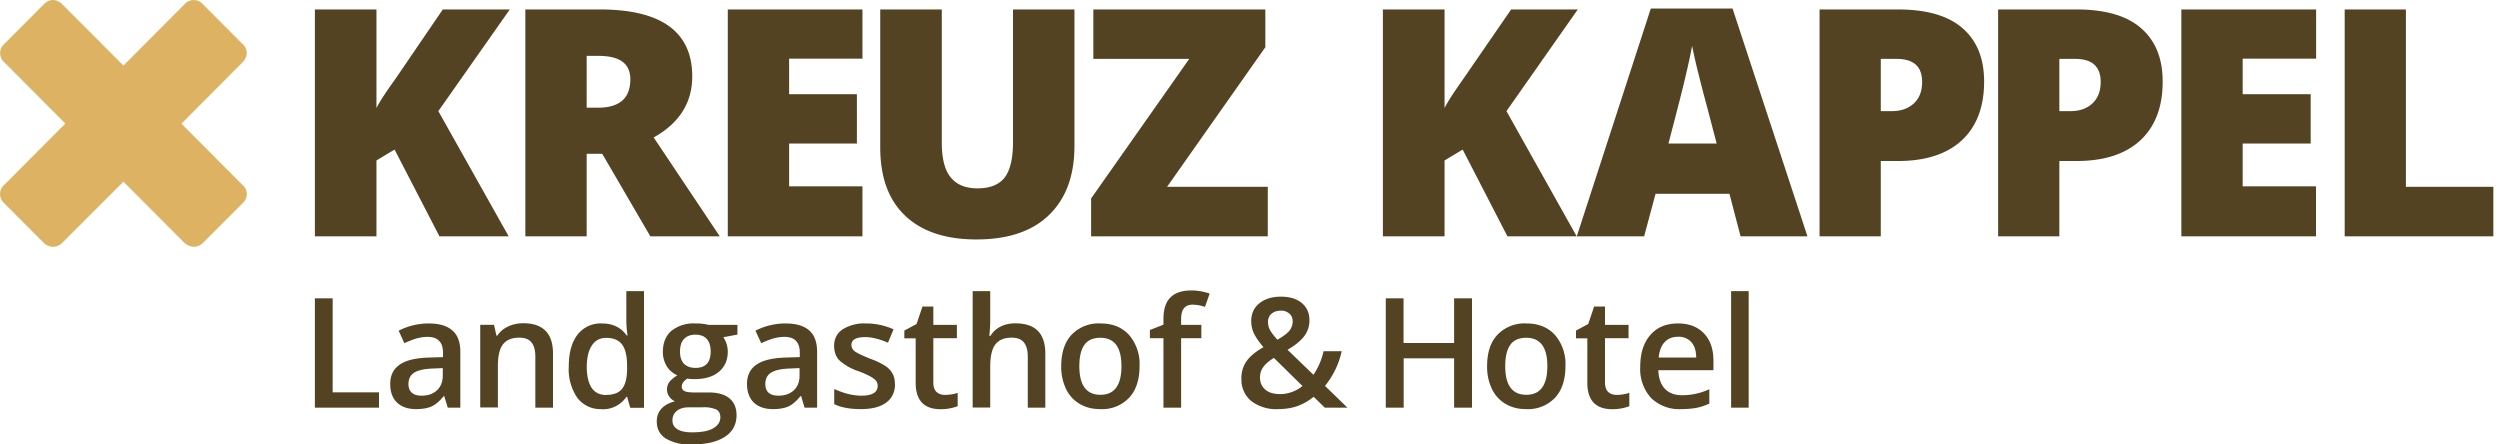
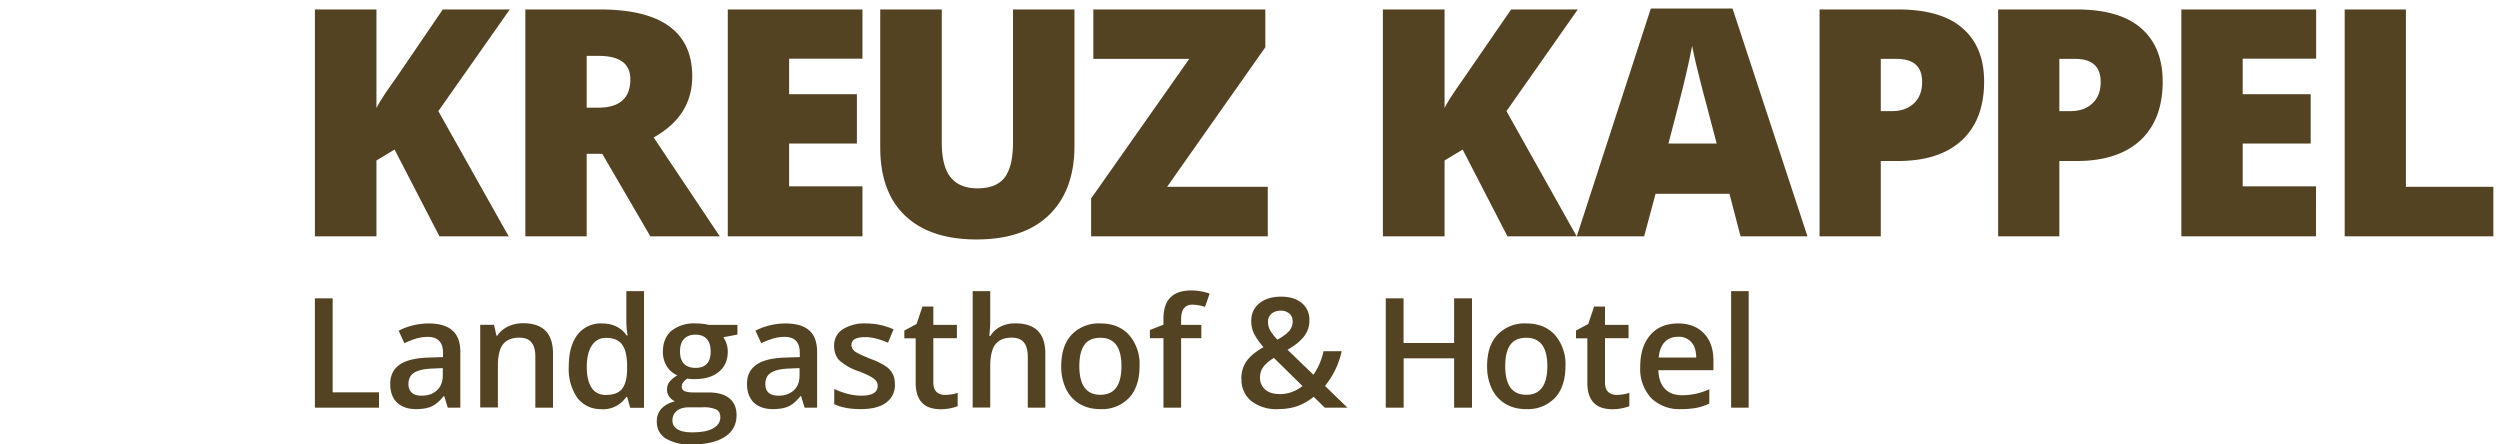
<svg xmlns="http://www.w3.org/2000/svg" fill="none" height="40" width="225">
  <path d="m28.34 36.69v-9.84h1.6v8.46h4.17v1.38zm11.96 0-.32-1.04h-.05c-.36.45-.72.76-1.09.93-.36.16-.83.24-1.4.24-.73 0-1.3-.2-1.71-.59-.41-.4-.61-.95-.61-1.68 0-.76.28-1.34.85-1.73.57-.4 1.44-.6 2.6-.64l1.3-.04v-.4c0-.47-.12-.83-.35-1.06-.22-.24-.56-.36-1.03-.36-.38 0-.74.06-1.1.17a8.3 8.3 0 0 0 -1 .4l-.51-1.13a5.99 5.99 0 0 1 2.69-.65c.94 0 1.65.2 2.13.62.49.41.73 1.06.73 1.94v5.02zm-2.36-1.08c.58 0 1.04-.16 1.38-.48.35-.32.53-.77.53-1.35v-.65l-.96.04c-.74.03-1.29.16-1.63.38-.33.22-.5.56-.5 1.02 0 .33.1.59.3.77s.49.27.88.27zm11.83 1.08h-1.59v-4.59c0-.57-.11-1-.35-1.28-.22-.29-.59-.43-1.1-.43-.66 0-1.15.2-1.46.6-.31.39-.46 1.05-.46 1.98v3.7h-1.59v-7.44h1.24l.22.98h.08c.23-.36.55-.63.96-.82.41-.2.87-.3 1.37-.3 1.79 0 2.68.92 2.68 2.73v4.86zm4.37.13a2.6 2.6 0 0 1 -2.17-1 4.54 4.54 0 0 1 -.78-2.84c0-1.22.26-2.17.78-2.85a2.62 2.62 0 0 1 2.2-1.02c.98 0 1.72.36 2.23 1.08h.08a9.48 9.48 0 0 1 -.11-1.26v-2.73h1.59v10.5h-1.24l-.28-.98h-.07a2.53 2.53 0 0 1 -2.23 1.11zm.42-1.28c.65 0 1.13-.18 1.42-.54.3-.37.45-.96.46-1.79v-.21c0-.94-.15-1.6-.46-2-.3-.4-.78-.59-1.43-.59-.56 0-.98.23-1.28.68s-.46 1.1-.46 1.93c0 .82.15 1.45.44 1.89.3.43.73.64 1.31.64zm11.81-6.3v.87l-1.27.24a2.29 2.29 0 0 1 .4 1.3c0 .77-.27 1.37-.8 1.81-.52.44-1.25.66-2.18.66-.24 0-.46-.01-.65-.05-.34.21-.51.46-.51.74 0 .17.08.3.23.38.17.09.46.13.89.13h1.3c.82 0 1.44.18 1.87.53.42.35.64.85.64 1.51 0 .84-.35 1.5-1.05 1.95-.7.46-1.7.69-3.01.69a4.16 4.16 0 0 1 -2.32-.54c-.54-.36-.8-.87-.8-1.53 0-.46.14-.85.43-1.16s.7-.53 1.21-.65a1.22 1.22 0 0 1 -.52-.43c-.14-.2-.2-.41-.2-.63 0-.28.08-.51.23-.7.16-.2.4-.4.7-.58a2.1 2.1 0 0 1 -.94-.8 2.42 2.42 0 0 1 -.36-1.33c0-.8.26-1.43.76-1.87a3.22 3.22 0 0 1 2.18-.67 4.85 4.85 0 0 1 1.19.13zm-5.85 8.6c0 .35.15.61.46.8.3.18.74.27 1.3.27.86 0 1.5-.12 1.92-.37s.63-.58.63-.98c0-.33-.11-.56-.35-.7a2.8 2.8 0 0 0 -1.28-.2h-1.2c-.45 0-.82.1-1.08.32-.27.21-.4.5-.4.87zm.68-6.19c0 .47.12.83.35 1.08.25.25.6.38 1.04.38.92 0 1.37-.5 1.37-1.47 0-.48-.11-.86-.34-1.12-.22-.26-.57-.4-1.03-.4s-.8.14-1.04.4-.35.64-.35 1.13zm11.21 5.04-.31-1.04h-.06c-.36.45-.72.76-1.08.93-.37.16-.83.24-1.4.24-.73 0-1.3-.2-1.72-.59-.4-.4-.61-.95-.61-1.68 0-.76.28-1.34.85-1.73.57-.4 1.44-.6 2.6-.64l1.3-.04v-.4c0-.47-.12-.83-.34-1.06-.22-.24-.57-.36-1.03-.36-.38 0-.75.06-1.1.17a8.3 8.3 0 0 0 -1 .4l-.52-1.13a5.99 5.99 0 0 1 2.69-.65c.94 0 1.66.2 2.14.62.48.41.72 1.06.72 1.94v5.02zm-2.35-1.08c.57 0 1.03-.16 1.38-.48s.52-.77.52-1.35v-.65l-.95.04c-.75.03-1.3.16-1.63.38-.34.22-.5.56-.5 1.02 0 .33.09.59.29.77s.5.27.89.27zm10.49-1.04c0 .72-.27 1.28-.8 1.67s-1.29.58-2.27.58c-1 0-1.8-.15-2.4-.45v-1.36c.88.4 1.7.6 2.45.6.97 0 1.46-.3 1.46-.88a.7.7 0 0 0 -.16-.47c-.1-.13-.29-.26-.53-.4a9.15 9.15 0 0 0 -1.03-.45 4.8 4.8 0 0 1 -1.75-1c-.3-.33-.45-.76-.45-1.29 0-.64.26-1.13.77-1.48a3.66 3.66 0 0 1 2.1-.53c.88 0 1.7.18 2.48.53l-.5 1.2c-.81-.34-1.49-.5-2.03-.5-.84 0-1.26.23-1.26.7 0 .24.11.44.33.6s.7.38 1.42.67a6.5 6.5 0 0 1 1.34.65c.28.2.49.43.62.69.14.25.2.56.2.92zm4.48.97c.4 0 .78-.06 1.16-.18v1.2a4.42 4.42 0 0 1 -1.53.27c-1.5 0-2.25-.8-2.25-2.38v-4h-1.02v-.7l1.1-.59.53-1.57h.98v1.65h2.12v1.2h-2.12v3.99c0 .38.1.66.28.84.2.18.45.27.75.27zm9.07 1.15h-1.6v-4.59c0-.57-.12-1-.35-1.28-.23-.29-.6-.43-1.1-.43-.66 0-1.15.2-1.46.6s-.47 1.06-.47 2v3.69h-1.58v-10.48h1.58v2.66c0 .43-.03.89-.08 1.37h.1c.22-.36.52-.64.9-.83.38-.2.83-.3 1.34-.3 1.8 0 2.7.9 2.7 2.73v4.85zm8.46-3.74c0 1.22-.31 2.17-.94 2.85a3.35 3.35 0 0 1 -2.6 1.02c-.7 0-1.31-.15-1.85-.47a3.11 3.11 0 0 1 -1.23-1.35 4.6 4.6 0 0 1 -.43-2.05c0-1.2.31-2.15.93-2.82a3.37 3.37 0 0 1 2.62-1.02c1.08 0 1.93.35 2.56 1.04a4 4 0 0 1 .94 2.8zm-5.42 0c0 1.72.63 2.58 1.9 2.58 1.26 0 1.89-.86 1.89-2.58 0-1.7-.63-2.55-1.9-2.55-.66 0-1.15.22-1.45.66s-.44 1.07-.44 1.9zm10.98-2.51h-1.82v6.25h-1.59v-6.25h-1.22v-.74l1.22-.48v-.49c0-.88.2-1.53.62-1.95.42-.43 1.05-.64 1.9-.64.55 0 1.1.1 1.64.28l-.42 1.2a3.64 3.64 0 0 0 -1.12-.2c-.36 0-.62.12-.79.34-.16.22-.24.55-.24 1v.48h1.82zm6-1.47c0 .28.07.55.22.8s.36.52.63.8c.51-.29.86-.55 1.07-.8.2-.25.3-.53.3-.84 0-.3-.1-.53-.29-.7a1.1 1.1 0 0 0 -.77-.27c-.36 0-.64.1-.85.28a.92.92 0 0 0 -.31.73zm1 6.5a3.2 3.2 0 0 0 2.1-.73l-2.57-2.53c-.48.3-.8.59-.98.86-.18.26-.27.56-.27.9 0 .45.15.8.46 1.08.32.28.74.41 1.26.41zm-3.4-1.39c0-.58.15-1.1.44-1.53.29-.44.8-.88 1.55-1.3-.42-.5-.71-.93-.87-1.27-.15-.34-.23-.7-.23-1.07 0-.68.24-1.22.73-1.61.49-.4 1.14-.6 1.96-.6.8 0 1.42.2 1.87.58.46.39.68.9.68 1.55 0 .51-.15.98-.45 1.4-.3.41-.8.83-1.52 1.25l2.33 2.25a6.1 6.1 0 0 0 .91-2.12h1.63a7.43 7.43 0 0 1 -1.5 3.12l2.02 1.96h-2.04l-1-.98a5.1 5.1 0 0 1 -1.47.84c-.52.18-1.1.27-1.72.27a3.68 3.68 0 0 1 -2.43-.73 2.47 2.47 0 0 1 -.88-2zm20.76 2.61h-1.61v-4.44h-4.54v4.44h-1.61v-9.84h1.6v4.02h4.55v-4.02h1.61zm8.41-3.74c0 1.22-.31 2.17-.94 2.85a3.35 3.35 0 0 1 -2.6 1.02c-.7 0-1.31-.15-1.85-.47a3.11 3.11 0 0 1 -1.23-1.35 4.61 4.61 0 0 1 -.43-2.05c0-1.2.3-2.15.93-2.82a3.37 3.37 0 0 1 2.62-1.02c1.07 0 1.93.35 2.56 1.04a4 4 0 0 1 .94 2.8zm-5.42 0c0 1.72.63 2.58 1.9 2.58 1.26 0 1.89-.86 1.89-2.58 0-1.7-.63-2.55-1.9-2.55-.66 0-1.15.22-1.45.66s-.44 1.07-.44 1.9zm10.01 2.59c.39 0 .78-.06 1.16-.18v1.2a4.41 4.41 0 0 1 -1.53.27c-1.5 0-2.25-.8-2.25-2.38v-4h-1.02v-.7l1.1-.59.53-1.57h.98v1.65h2.12v1.2h-2.12v3.99c0 .38.1.66.28.84.2.18.45.27.75.27zm5.84 1.28a3.62 3.62 0 0 1 -2.72-1 3.87 3.87 0 0 1 -.98-2.8c0-1.22.3-2.17.91-2.87.6-.7 1.44-1.04 2.5-1.04.98 0 1.76.3 2.33.9s.85 1.41.85 2.46v.85h-4.96c.03.73.22 1.28.59 1.67s.88.58 1.55.58a5.84 5.84 0 0 0 2.45-.54v1.29c-.38.18-.77.31-1.17.39-.4.07-.84.11-1.35.11zm-.3-6.51c-.5 0-.9.16-1.2.48-.3.31-.48.78-.54 1.39h3.38c-.01-.62-.16-1.08-.45-1.4a1.51 1.51 0 0 0 -1.18-.47zm6.36 6.38h-1.58v-10.49h1.58v10.5zm-111.6-15.42h-6.23l-4.04-7.81-1.63.98v6.83h-5.54v-20.42h5.54v8.87c.28-.55.84-1.42 1.7-2.61l4.27-6.26h6.03l-6.43 9.15zm7.02-7.43v7.43h-5.52v-20.42h6.7c5.54 0 8.32 2.01 8.32 6.03 0 2.37-1.16 4.2-3.47 5.49l5.95 8.9h-6.25l-4.33-7.43zm0-4.15h1.03c1.93 0 2.9-.85 2.9-2.56 0-1.4-.95-2.1-2.84-2.1h-1.09zm24.82 11.58h-12.12v-20.42h12.12v4.43h-6.6v3.2h6.1v4.44h-6.1v3.85h6.6zm19.08-20.42v12.29c0 2.67-.77 4.74-2.29 6.21-1.5 1.46-3.68 2.2-6.53 2.2-2.78 0-4.93-.72-6.42-2.14-1.5-1.43-2.24-3.47-2.24-6.15v-12.41h5.54v11.98c0 1.44.27 2.5.81 3.14.54.66 1.34.98 2.4.98 1.12 0 1.93-.32 2.44-.96.5-.65.76-1.72.76-3.19v-11.95h5.52zm17.4 20.42h-15.9v-3.41l8.83-12.56h-8.63v-4.45h15.48v3.4l-8.84 12.56h9.06zm27.8 0h-6.23l-4.03-7.81-1.63.98v6.83h-5.55v-20.42h5.55v8.87c.27-.55.84-1.42 1.68-2.61l4.31-6.26h6l-6.42 9.15zm14.75 0-1-3.83h-6.65l-1.03 3.83h-6.06l6.66-20.5h7.36l6.74 20.5h-6.03zm-2.15-8.35-.88-3.36c-.2-.74-.46-1.7-.75-2.89a49.6 49.6 0 0 1 -.58-2.54 51.6 51.6 0 0 1 -.5 2.35c-.24 1.09-.79 3.23-1.63 6.44zm24.07-5.58c0 2.28-.67 4.05-2.02 5.3-1.34 1.23-3.25 1.85-5.73 1.85h-1.55v6.78h-5.51v-20.42h7.06c2.58 0 4.52.56 5.81 1.69 1.3 1.13 1.94 2.73 1.94 4.8zm-9.3 2.66h1.01c.83 0 1.48-.24 1.97-.7.5-.47.74-1.11.74-1.93 0-1.38-.76-2.07-2.3-2.07h-1.42zm25.37-2.66c0 2.28-.67 4.05-2.02 5.3-1.34 1.23-3.25 1.85-5.73 1.85h-1.55v6.78h-5.51v-20.42h7.06c2.58 0 4.52.56 5.81 1.69 1.3 1.13 1.94 2.73 1.94 4.8zm-9.3 2.66h1c.84 0 1.5-.24 1.98-.7.5-.47.74-1.11.74-1.93 0-1.38-.77-2.07-2.3-2.07h-1.42zm23.1 11.27h-12.12v-20.42h12.13v4.43h-6.61v3.2h6.12v4.44h-6.12v3.85h6.6zm2.58 0v-20.42h5.51v15.96h7.87v4.46z" fill="#544323" />
-   <path d="m21.81 16.62a1.1 1.1 0 0 1 0 1.7l-3.53 3.53c-.48.48-1.16.48-1.69 0l-5.48-5.5-5.5 5.5c-.47.48-1.2.48-1.68 0l-3.53-3.54a1.1 1.1 0 0 1 0-1.69l5.48-5.5-5.48-5.5a1.1 1.1 0 0 1 0-1.68l3.53-3.54c.48-.53 1.16-.53 1.69 0l5.49 5.5 5.48-5.5a1.1 1.1 0 0 1 1.69 0l3.53 3.54c.53.47.53 1.16 0 1.69l-5.48 5.5 5.48 5.5z" fill="#ddb363" />
</svg>